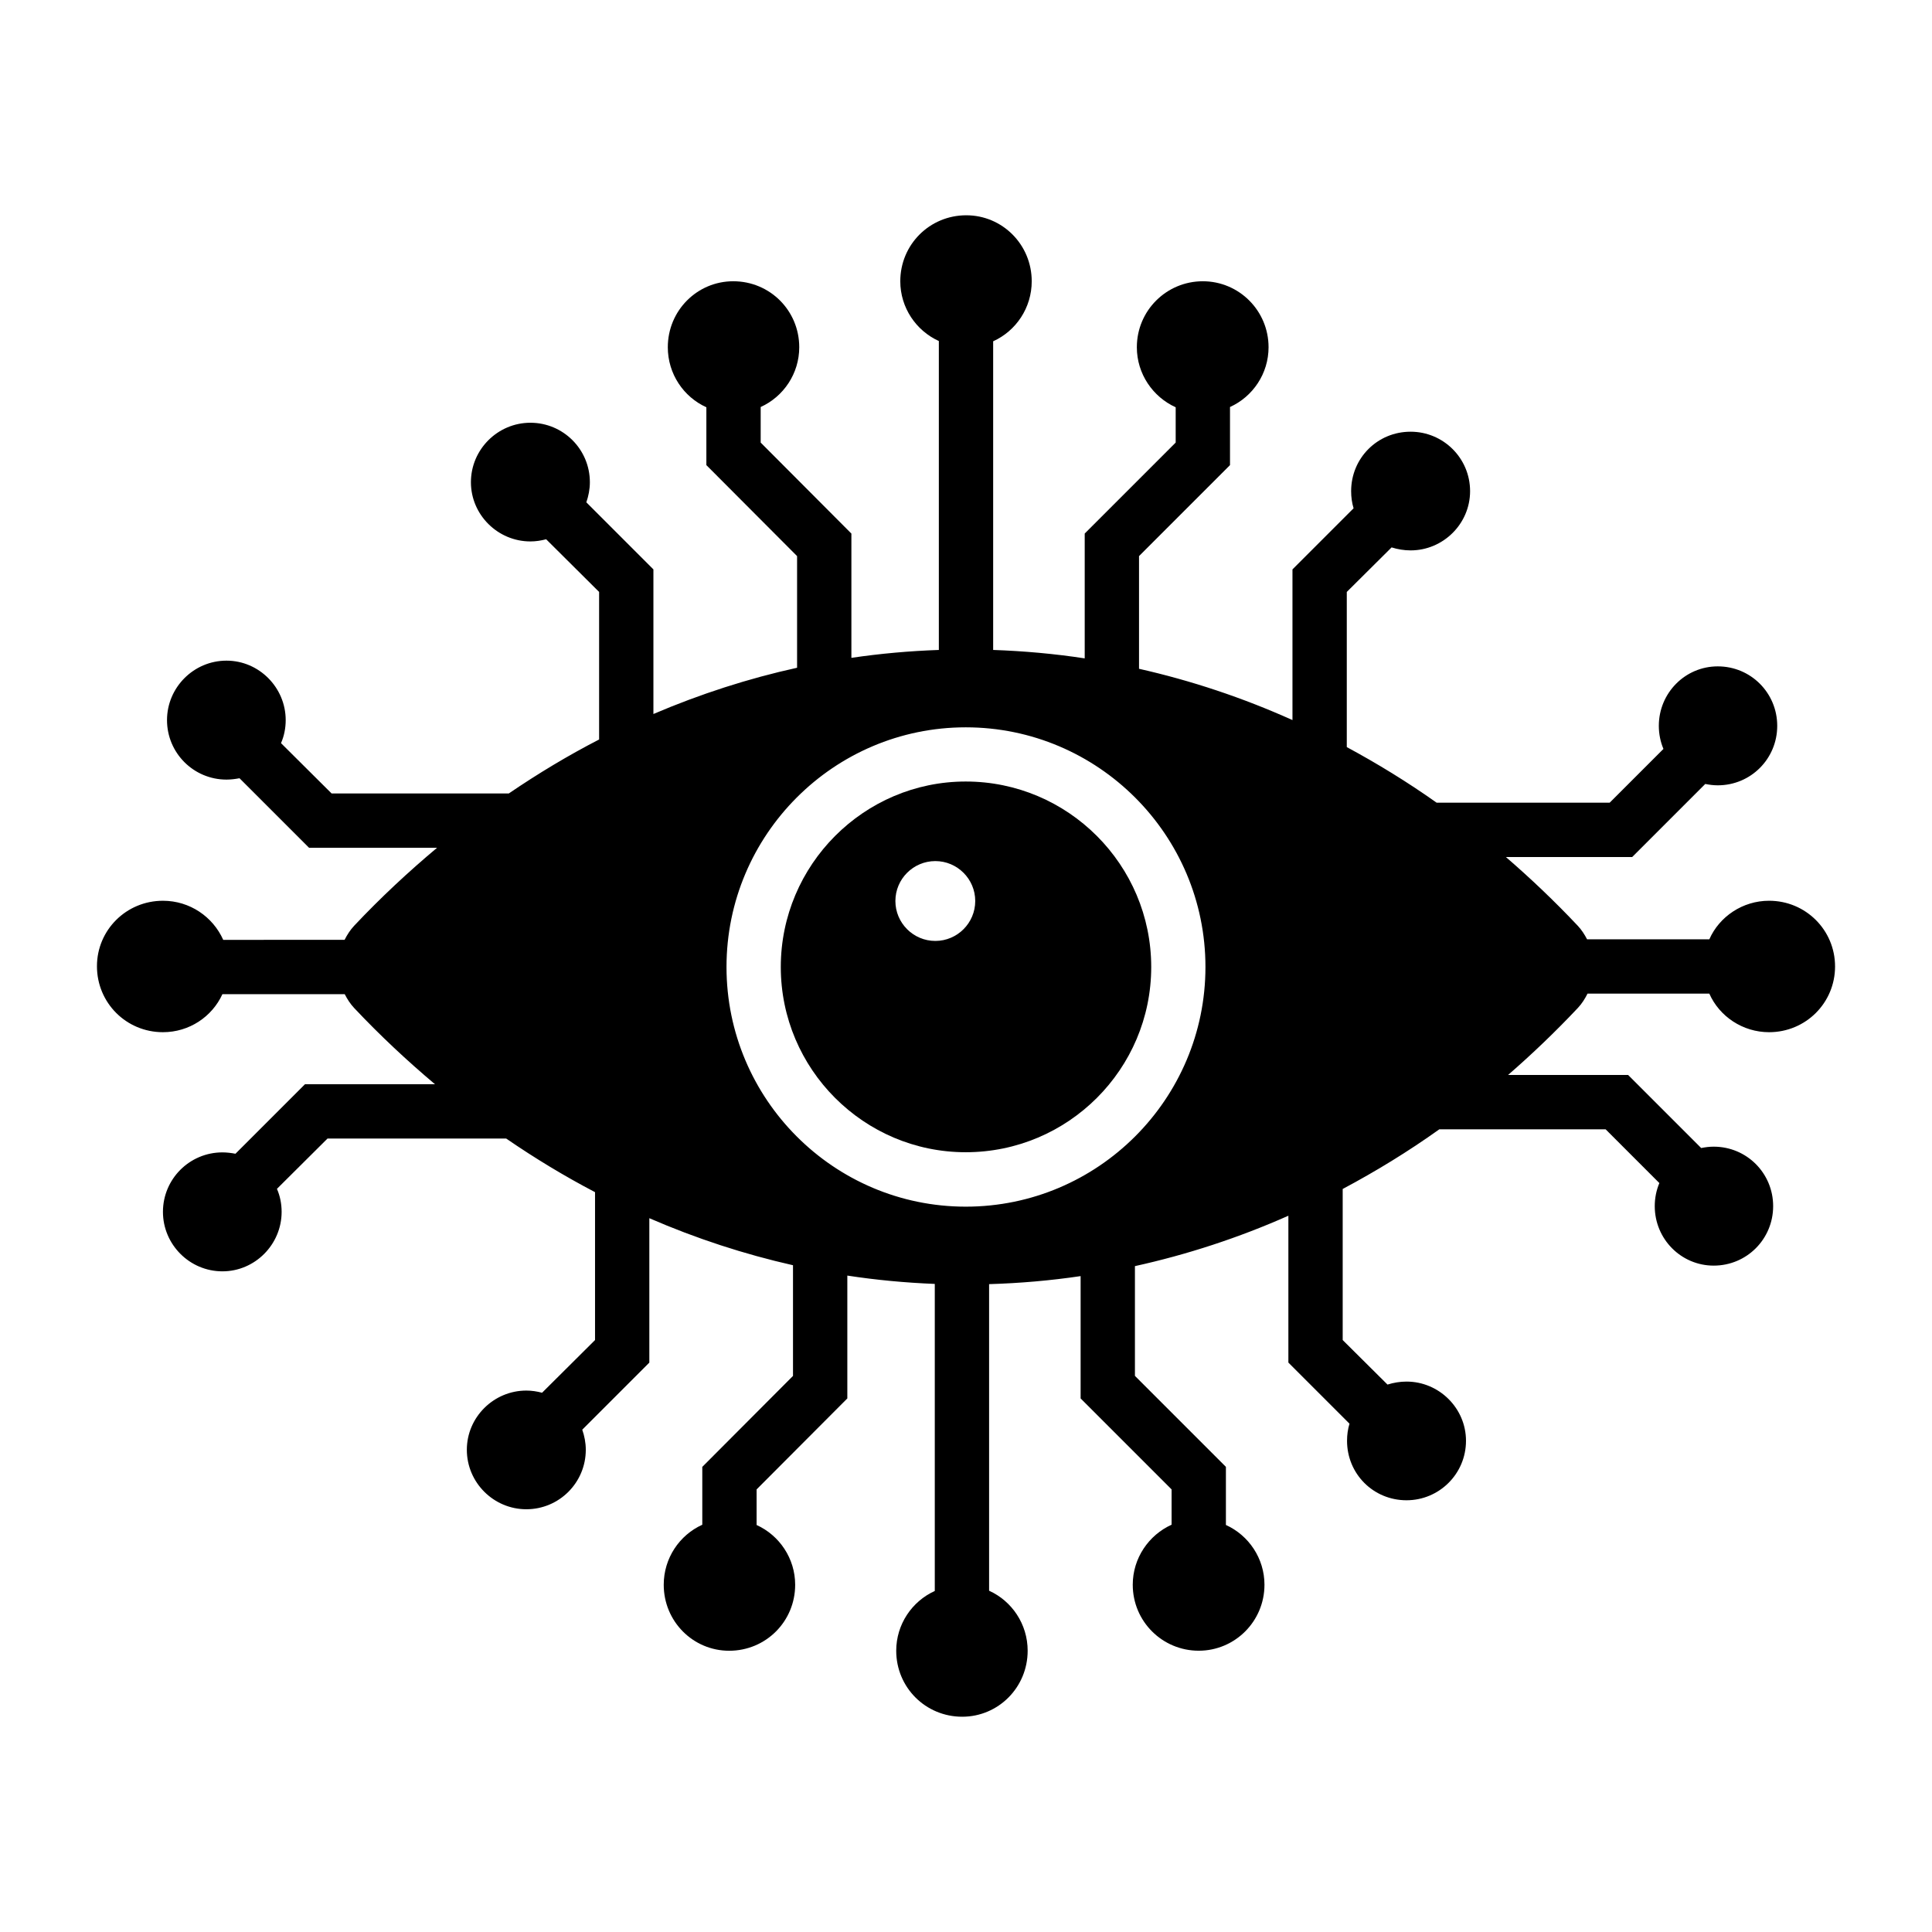
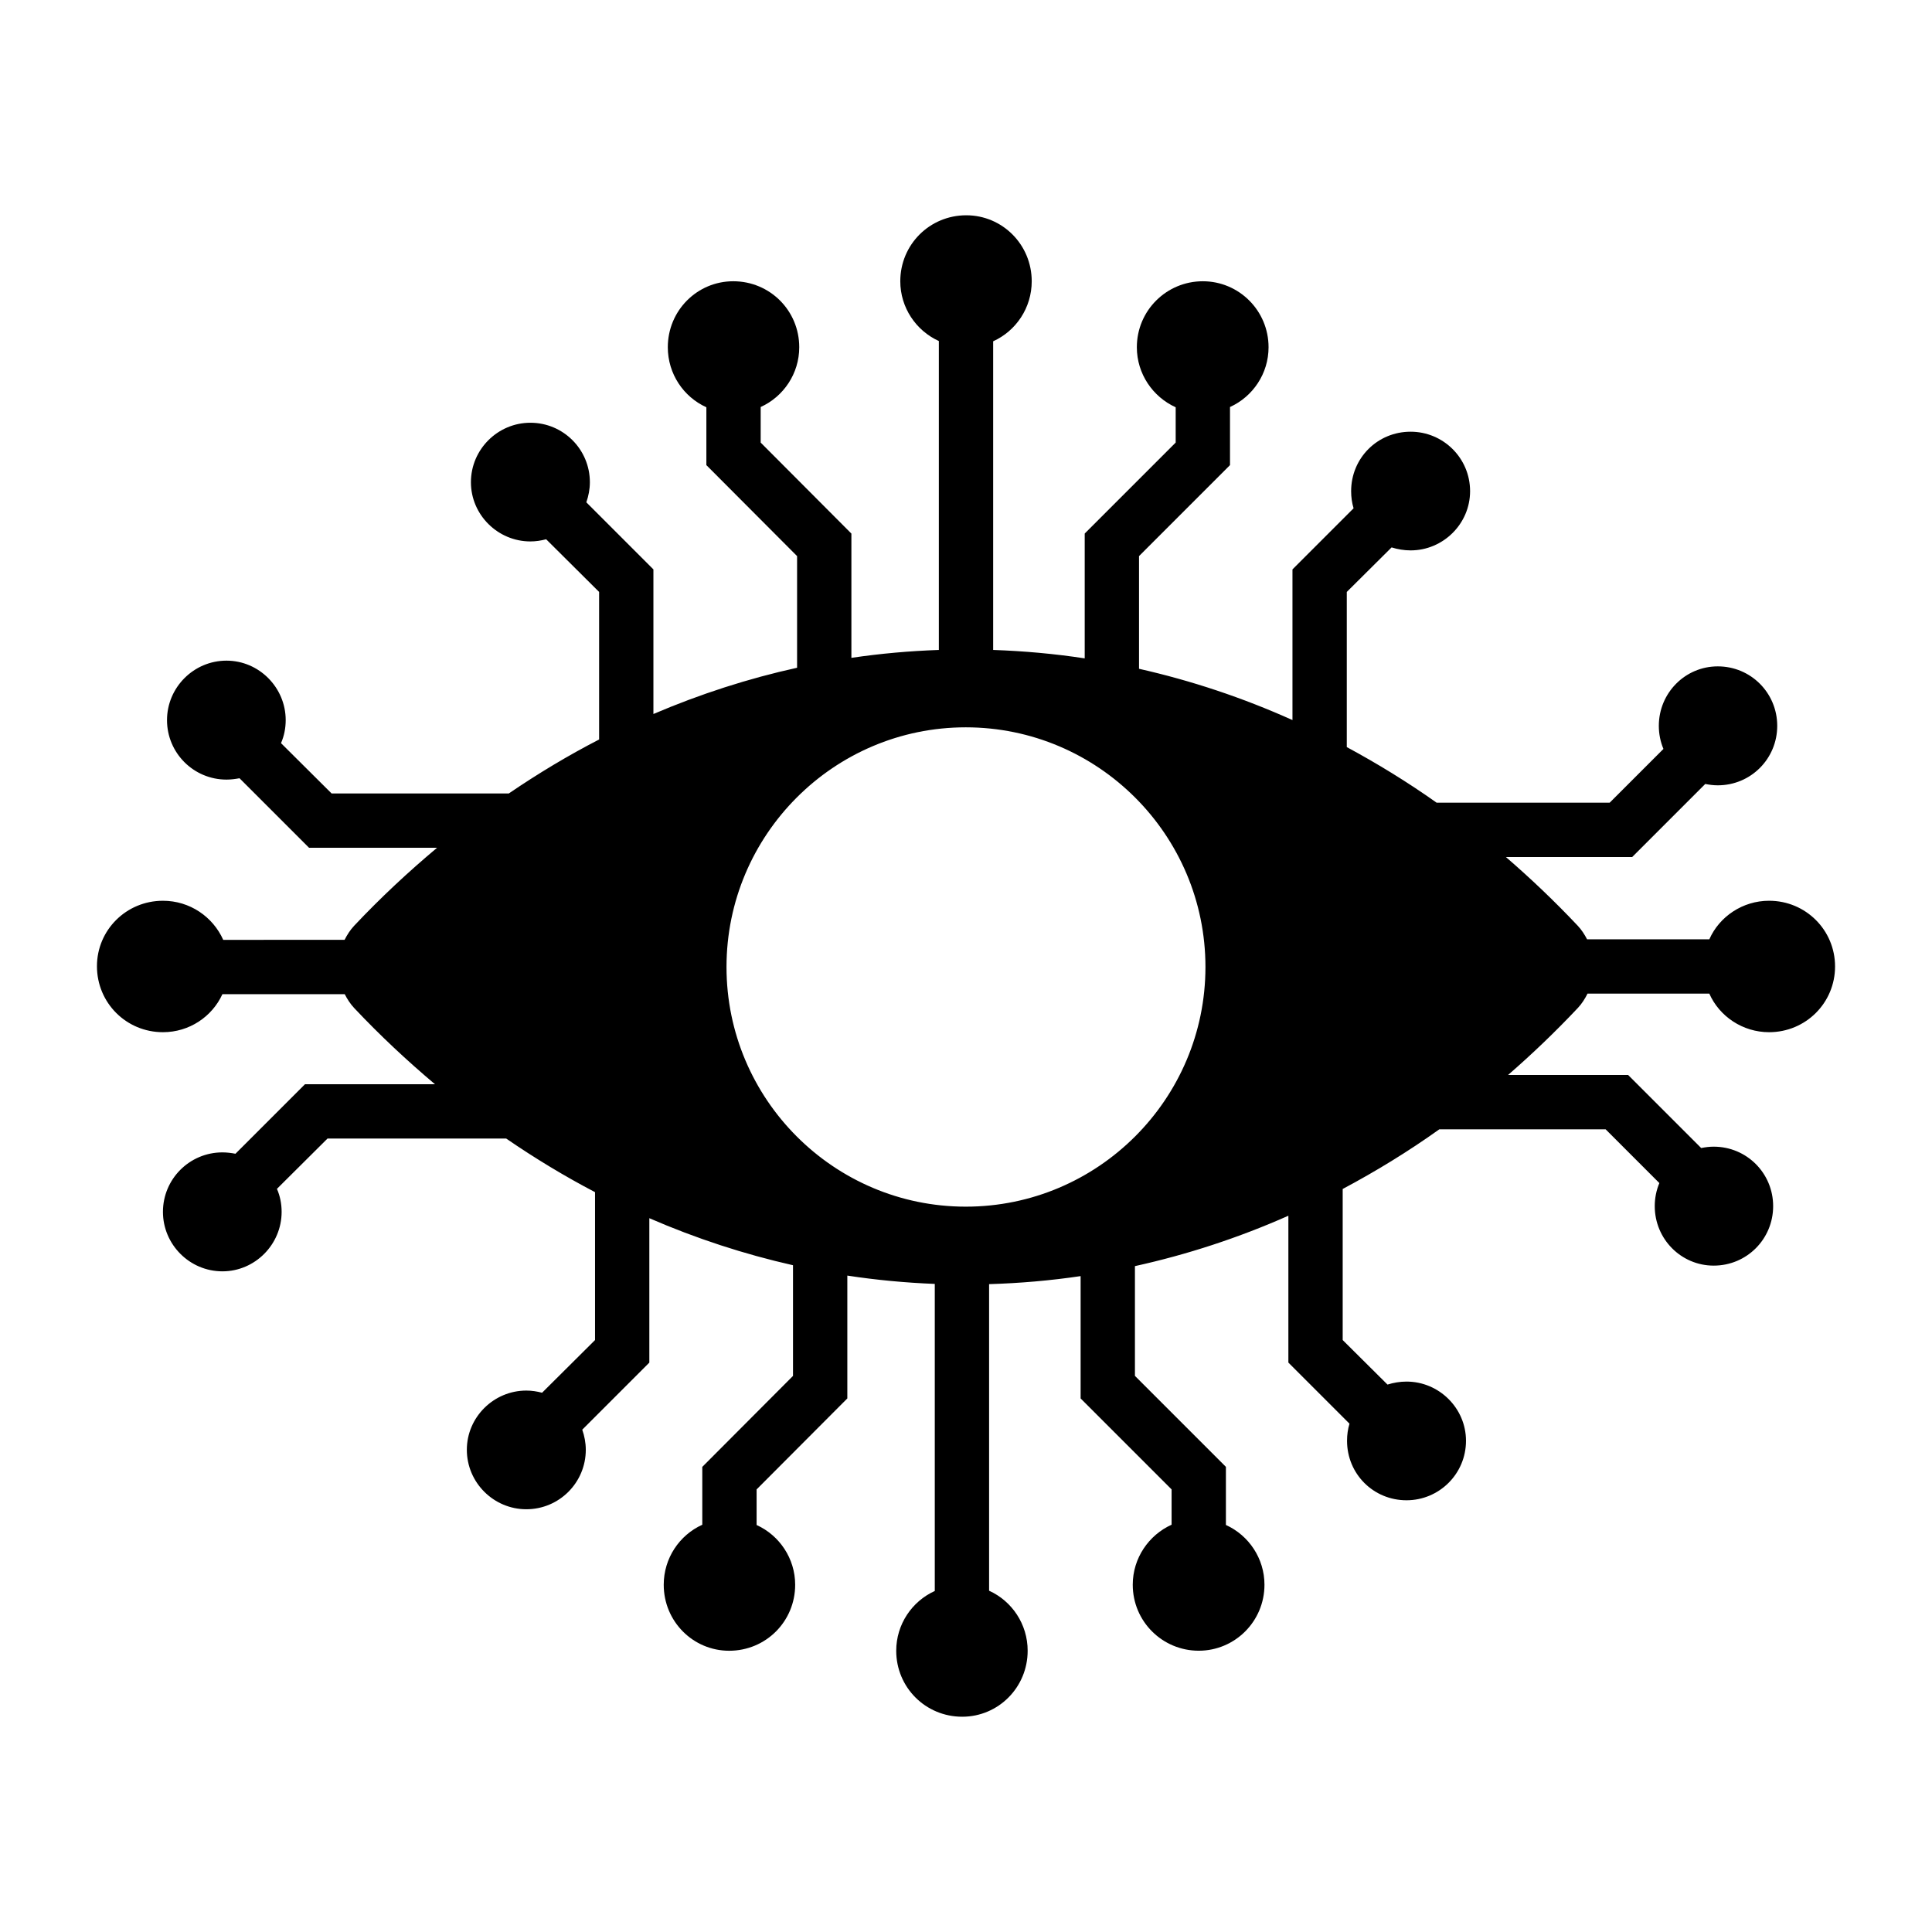
<svg xmlns="http://www.w3.org/2000/svg" fill="#000000" width="800px" height="800px" version="1.1" viewBox="144 144 512 512">
  <g>
-     <path d="m399.93 351.11c-26.988 0-49.012 22.098-49.012 49.156 0 27.062 22.023 49.086 49.012 49.086 27.133 0 49.156-22.023 49.156-49.086 0.004-27.062-22.023-49.156-49.156-49.156zm-8.059 42.246c-5.832 0-10.582-4.75-10.582-10.582 0-5.828 4.75-10.578 10.582-10.578 5.828 0 10.578 4.75 10.578 10.578 0 5.832-4.75 10.582-10.578 10.582z" />
    <path d="m562.11 411.16c1.098-1.164 1.918-2.473 2.598-3.836h32.281c2.664 6.047 8.852 10.219 15.832 10.219 9.715 0 17.488-7.773 17.488-17.418 0-9.645-7.773-17.418-17.488-17.418-6.981 0-13.172 4.176-15.832 10.219h-32.398c-0.664-1.277-1.449-2.508-2.481-3.606-6.137-6.512-12.504-12.559-19.039-18.203h33.48l19.359-19.359c1.078 0.215 2.16 0.359 3.312 0.359 8.781 0 15.762-7.055 15.762-15.762 0-8.707-6.981-15.762-15.762-15.762-8.637 0-15.617 7.055-15.617 15.762 0 2.16 0.434 4.246 1.223 6.117l-14.25 14.25h-45.855c-7.746-5.484-15.703-10.363-23.812-14.734v-41.117l11.875-11.805c1.582 0.504 3.309 0.793 5.039 0.793 8.637 0 15.762-7.055 15.762-15.691 0-8.781-7.125-15.762-15.762-15.762-8.781 0-15.762 6.981-15.762 15.762 0 1.582 0.215 3.094 0.648 4.535l-16.195 16.195v39.926c-13.258-5.961-26.871-10.473-40.664-13.59v-29.863l24.109-24.109v-15.402c6.047-2.734 10.219-8.852 10.219-15.836 0-9.715-7.844-17.488-17.418-17.488-9.645 0-17.488 7.773-17.488 17.488 0 7.055 4.246 13.172 10.293 15.906v9.355l-24.109 24.109v33.082c-8.062-1.23-16.156-1.953-24.262-2.234v-81.797c6.047-2.734 10.219-8.852 10.219-15.906 0-9.715-7.773-17.488-17.344-17.488-9.715 0-17.488 7.773-17.488 17.488 0 6.981 4.176 13.098 10.219 15.836v81.867c-7.746 0.27-15.477 0.953-23.176 2.094v-32.934l-24.039-24.113v-9.43c6.047-2.734 10.219-8.852 10.219-15.836 0-9.715-7.773-17.488-17.488-17.488-9.574 0-17.344 7.773-17.344 17.488 0 7.055 4.176 13.172 10.219 15.906v15.332l24.039 24.109v29.59c-12.898 2.84-25.629 6.941-38.074 12.258v-38.324l-17.777-17.777c0.574-1.656 0.938-3.453 0.938-5.324 0-8.707-7.055-15.762-15.762-15.762-8.637 0-15.762 7.055-15.762 15.762 0 8.637 7.125 15.691 15.762 15.691 1.441 0 2.809-0.215 4.176-0.574l14.035 13.961v39.102c-8.152 4.199-16.133 8.992-23.93 14.301h-46.965l-13.387-13.316v-0.07c0.793-1.801 1.223-3.887 1.223-6.047 0-8.637-7.055-15.762-15.691-15.762-8.707 0-15.762 7.125-15.762 15.762 0 8.707 7.055 15.762 15.762 15.762 1.152 0 2.305-0.145 3.453-0.359l18.426 18.426h33.926c-7.562 6.336-14.918 13.172-21.957 20.652-1.07 1.137-1.875 2.418-2.551 3.746l-32.16 0.008c-2.734-6.117-8.852-10.363-15.977-10.363-9.719 0-17.488 7.769-17.488 17.344 0 9.715 7.773 17.488 17.488 17.488 6.981 0 13.027-4.102 15.762-10.078h32.41c0.672 1.305 1.465 2.562 2.519 3.684 6.867 7.293 14.031 13.973 21.395 20.18h-34.441l-18.426 18.426c-1.156-0.215-2.305-0.359-3.457-0.359-8.707 0-15.762 7.055-15.762 15.762 0 8.637 7.055 15.762 15.762 15.762 8.637 0 15.691-7.125 15.691-15.762 0-2.16-0.434-4.246-1.223-6.047v-0.07l13.387-13.316h47.34c7.676 5.269 15.531 10.016 23.551 14.211v39.195l-14.035 13.961c-1.367-0.359-2.734-0.574-4.176-0.574-8.637 0-15.762 7.055-15.762 15.691 0 8.707 7.125 15.762 15.762 15.762 8.707 0 15.762-7.055 15.762-15.762 0-1.871-0.359-3.672-0.938-5.324l17.777-17.777v-38.27c12.438 5.402 25.176 9.547 38.074 12.465v29.332l-24.039 24.109v15.332c-6.047 2.734-10.219 8.852-10.219 15.906 0 9.715 7.773 17.488 17.344 17.488 9.715 0 17.488-7.773 17.488-17.488 0-6.981-4.176-13.098-10.219-15.836v-9.43l24.043-24.113v-32.555c7.695 1.18 15.43 1.898 23.176 2.207v81.375c-6.047 2.734-10.219 8.852-10.219 15.836 0 9.715 7.773 17.488 17.488 17.488 9.574 0 17.344-7.773 17.344-17.488 0-7.055-4.176-13.172-10.219-15.906v-81.246c8.105-0.242 16.199-0.934 24.254-2.129v32.418l24.109 24.109v9.355c-6.047 2.734-10.293 8.852-10.293 15.906 0 9.715 7.844 17.488 17.488 17.488 9.574 0 17.418-7.773 17.418-17.488 0-6.981-4.176-13.098-10.219-15.836v-15.402l-24.109-24.109v-29.086c13.789-3.043 27.402-7.473 40.664-13.355v38.914l16.195 16.195c-0.434 1.438-0.648 2.949-0.648 4.535 0 8.781 6.981 15.762 15.762 15.762 8.637 0 15.762-6.981 15.762-15.762 0-8.637-7.125-15.691-15.762-15.691-1.727 0-3.453 0.289-5.039 0.793l-11.875-11.801v-40.035c8.734-4.652 17.301-9.879 25.617-15.816h44.055l14.25 14.25c-0.793 1.871-1.223 3.957-1.223 6.117 0 8.707 6.981 15.762 15.617 15.762 8.781 0 15.762-7.055 15.762-15.762s-6.981-15.762-15.762-15.762c-1.152 0-2.231 0.145-3.312 0.359l-19.359-19.359h-31.82c6.336-5.504 12.504-11.402 18.461-17.723zm-162.17 52.617c-34.969 0-63.41-28.492-63.41-63.516 0-35.016 28.445-63.512 63.41-63.512 35.023 0 63.516 28.492 63.516 63.512 0 35.023-28.492 63.516-63.516 63.516z" />
  </g>
</svg>